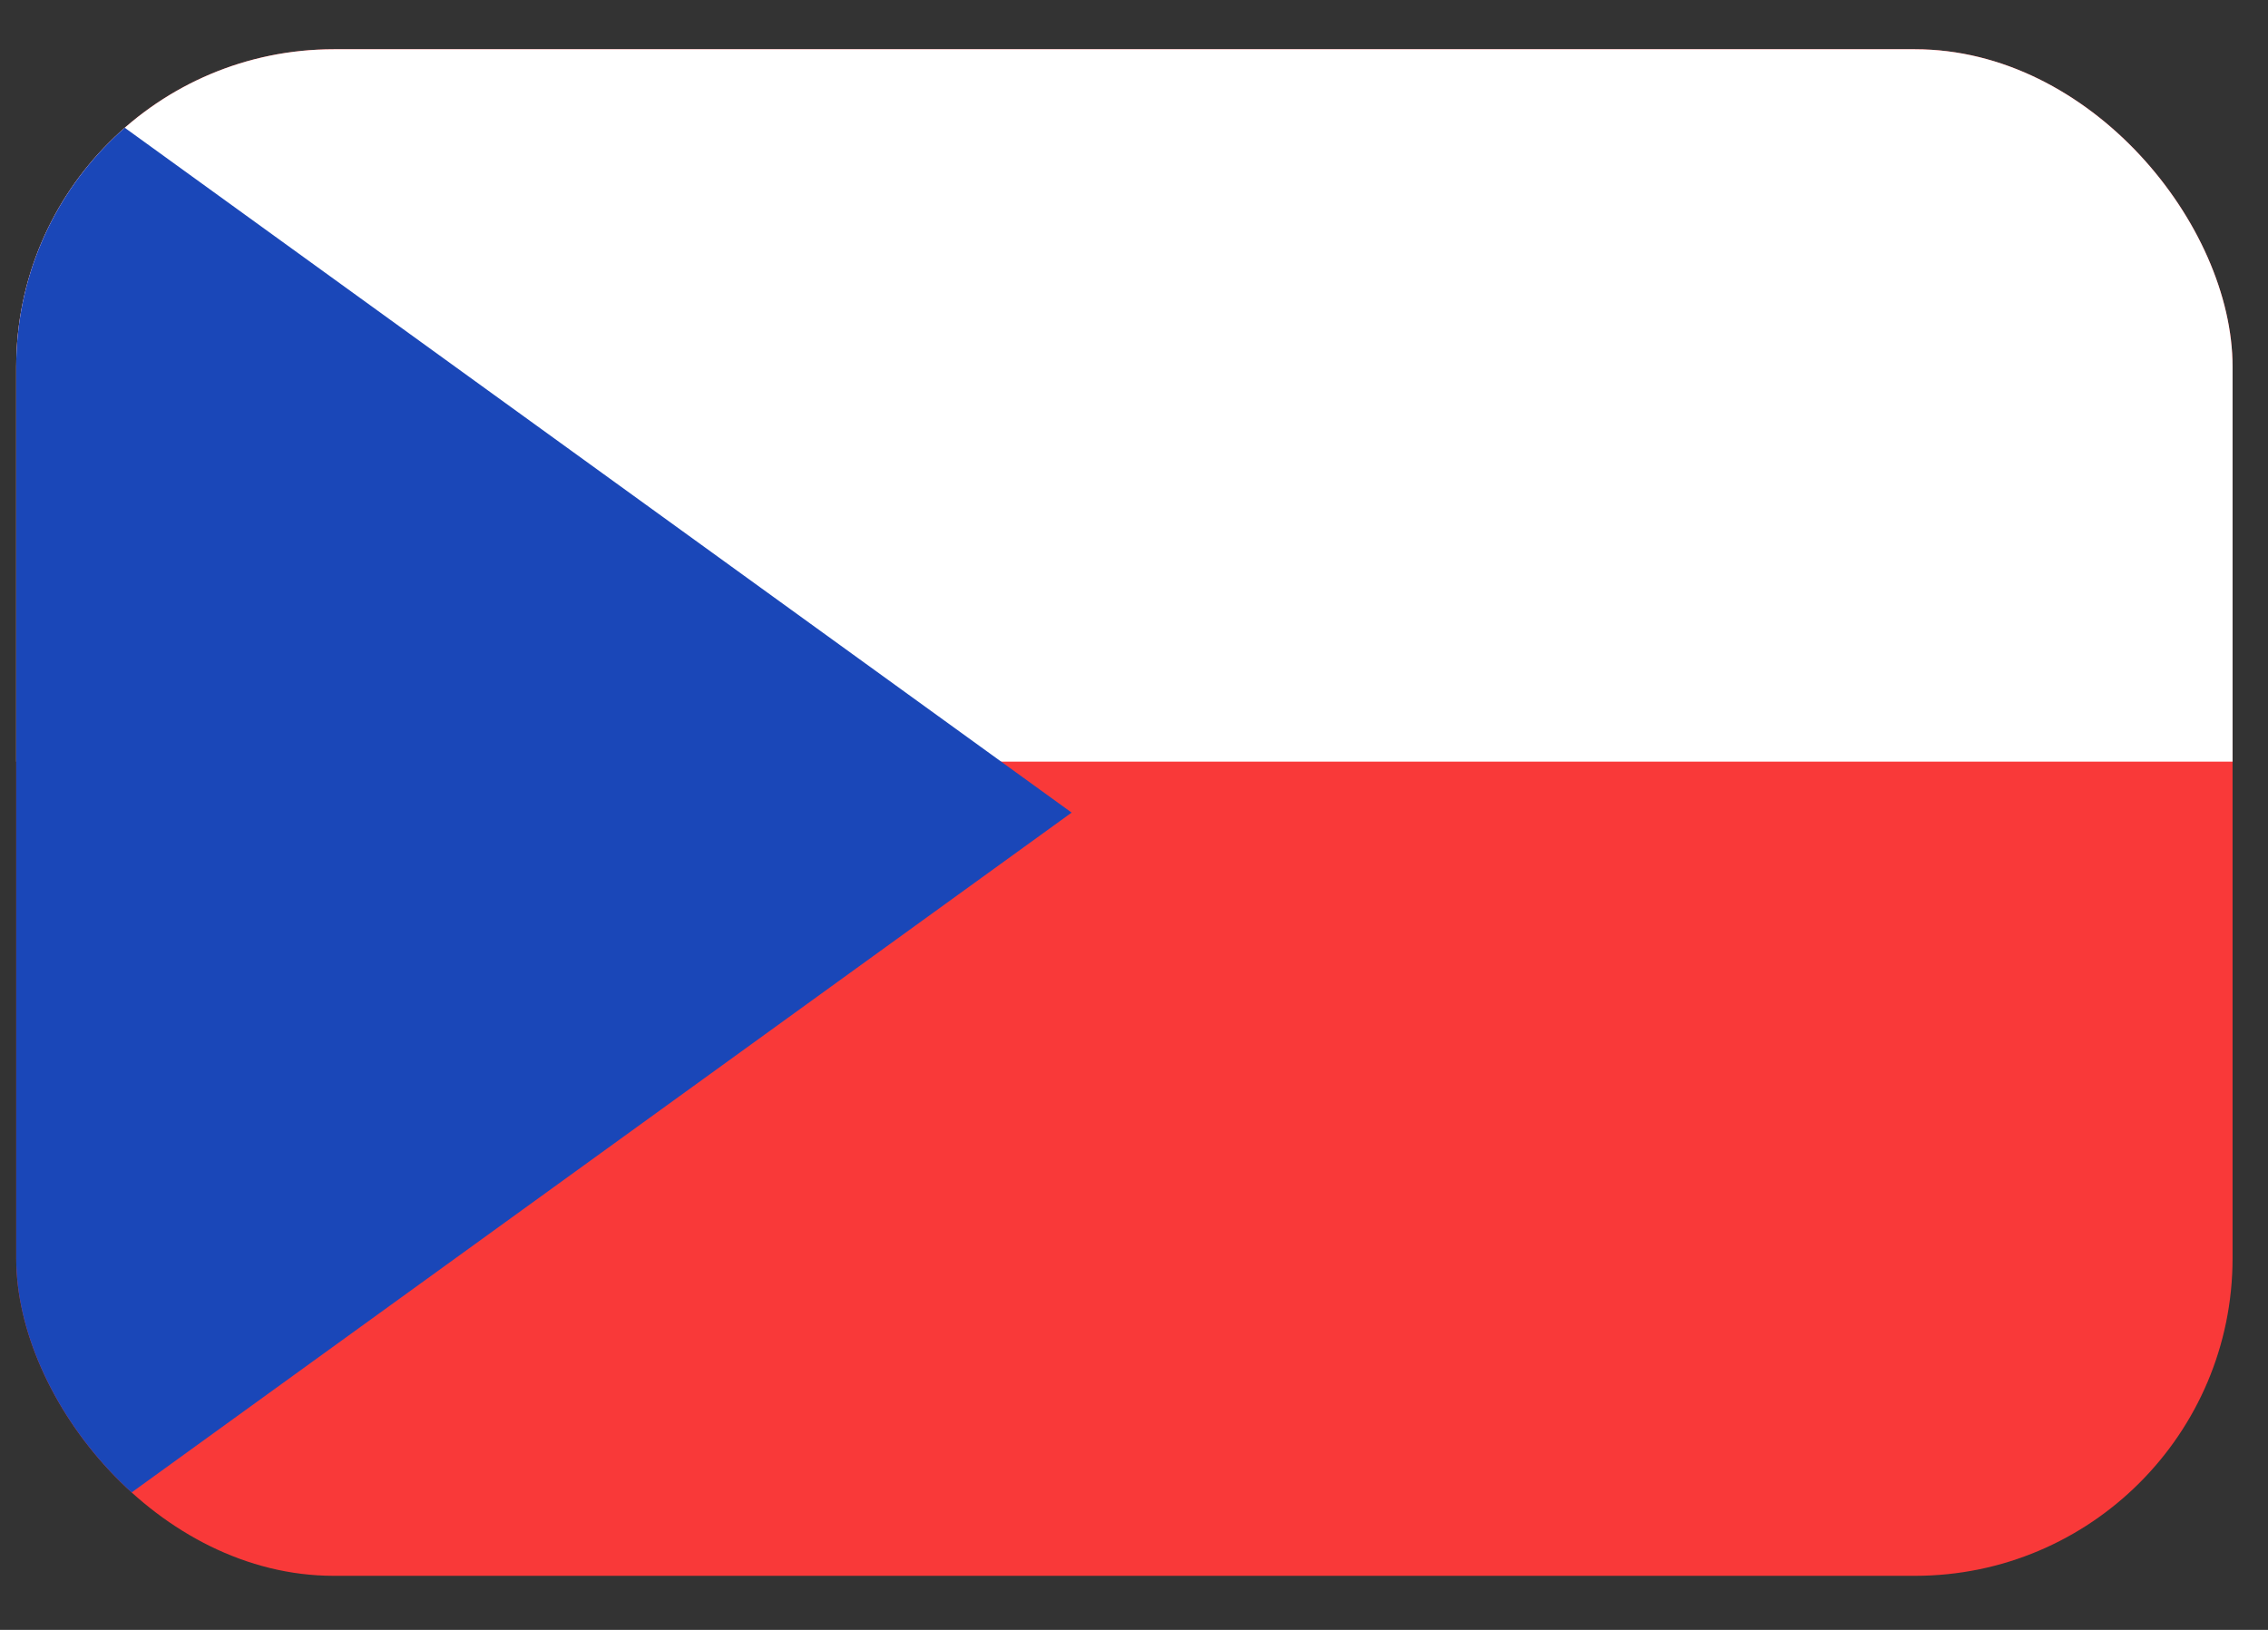
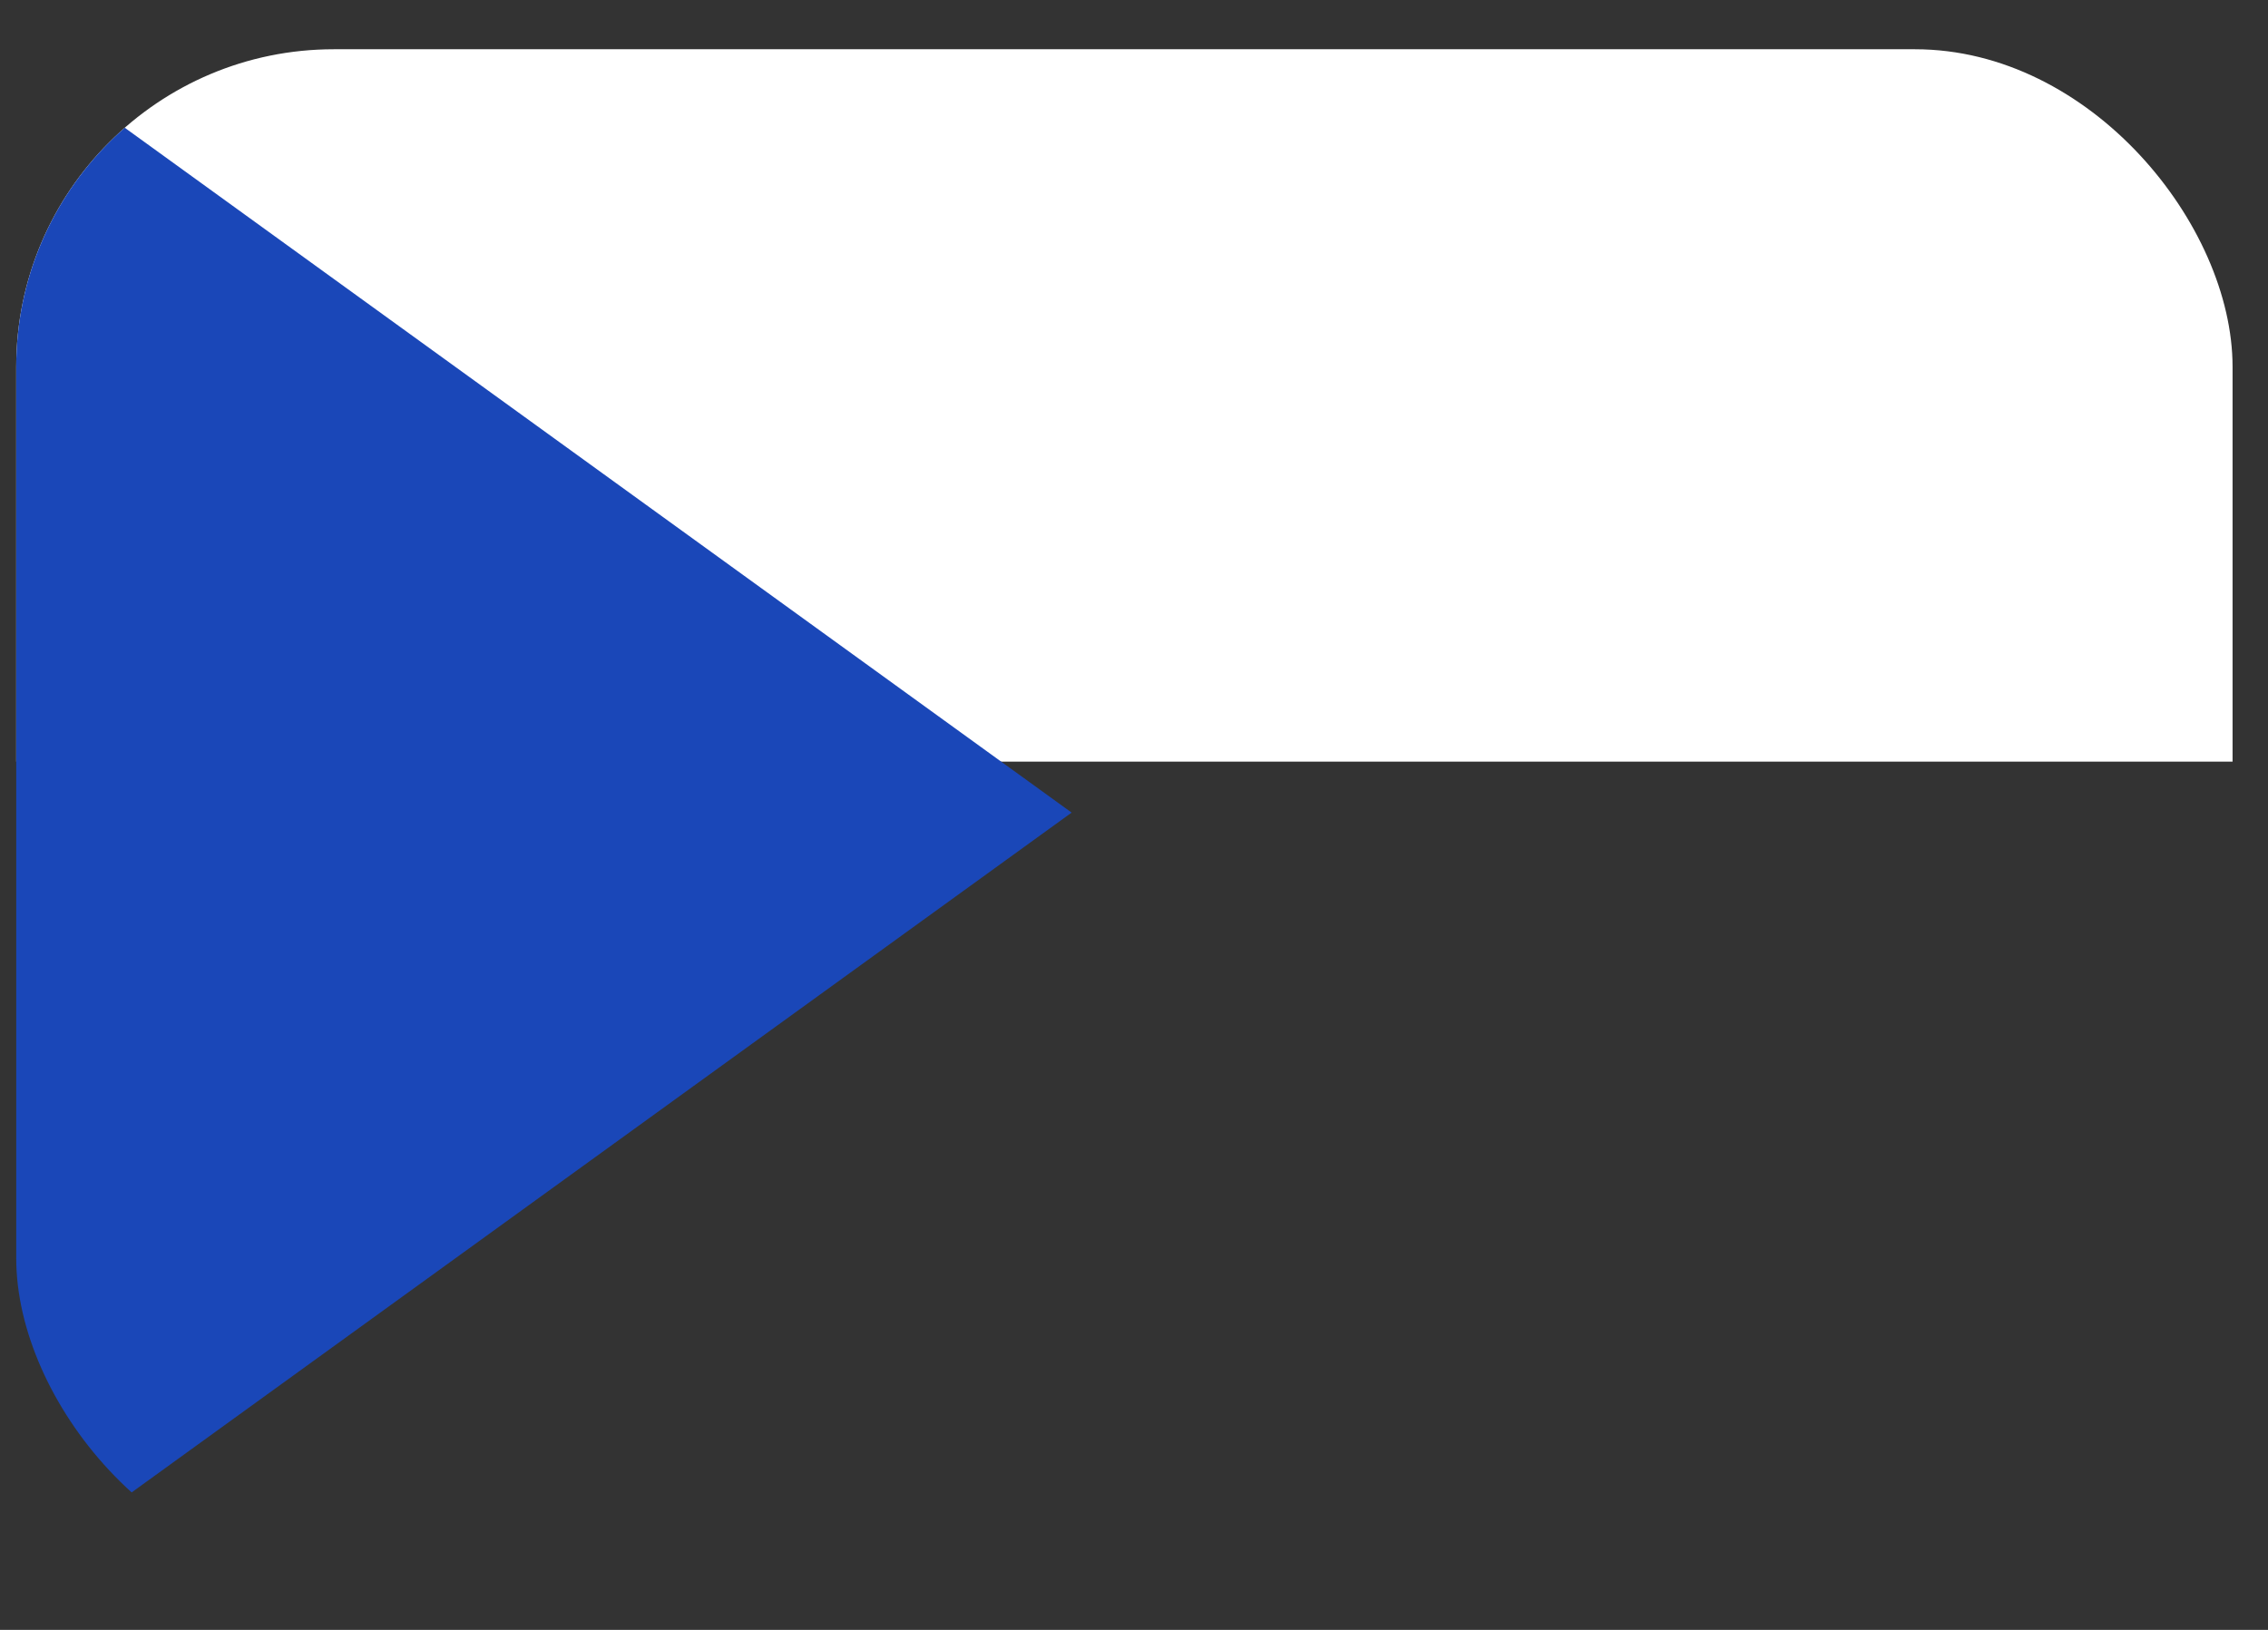
<svg xmlns="http://www.w3.org/2000/svg" width="32" height="23" viewBox="0 0 32 23" fill="none">
  <rect x="0" y="0" width="32" height="23" fill="#333333" stroke="none" />
  <g clip-path="url(#clip0_4917_14)">
-     <rect x="0.229" y="0.695" width="31.271" height="21.542" rx="4.481" fill="#F93939" />
-     <path fill-rule="evenodd" clip-rule="evenodd" d="M0.229 0.695H31.5V10.748H0.229V0.695Z" fill="white" />
+     <path fill-rule="evenodd" clip-rule="evenodd" d="M0.229 0.695H31.5V10.748H0.229V0.695" fill="white" />
    <path fill-rule="evenodd" clip-rule="evenodd" d="M0.229 0.695L15.12 11.467L0.229 22.238V0.695Z" fill="#1A47B8" />
  </g>
  <defs>
    <clipPath id="clip0_4917_14">
      <rect x="0.229" y="0.695" width="31.271" height="21.542" rx="4.481" fill="white" />
    </clipPath>
  </defs>
</svg>